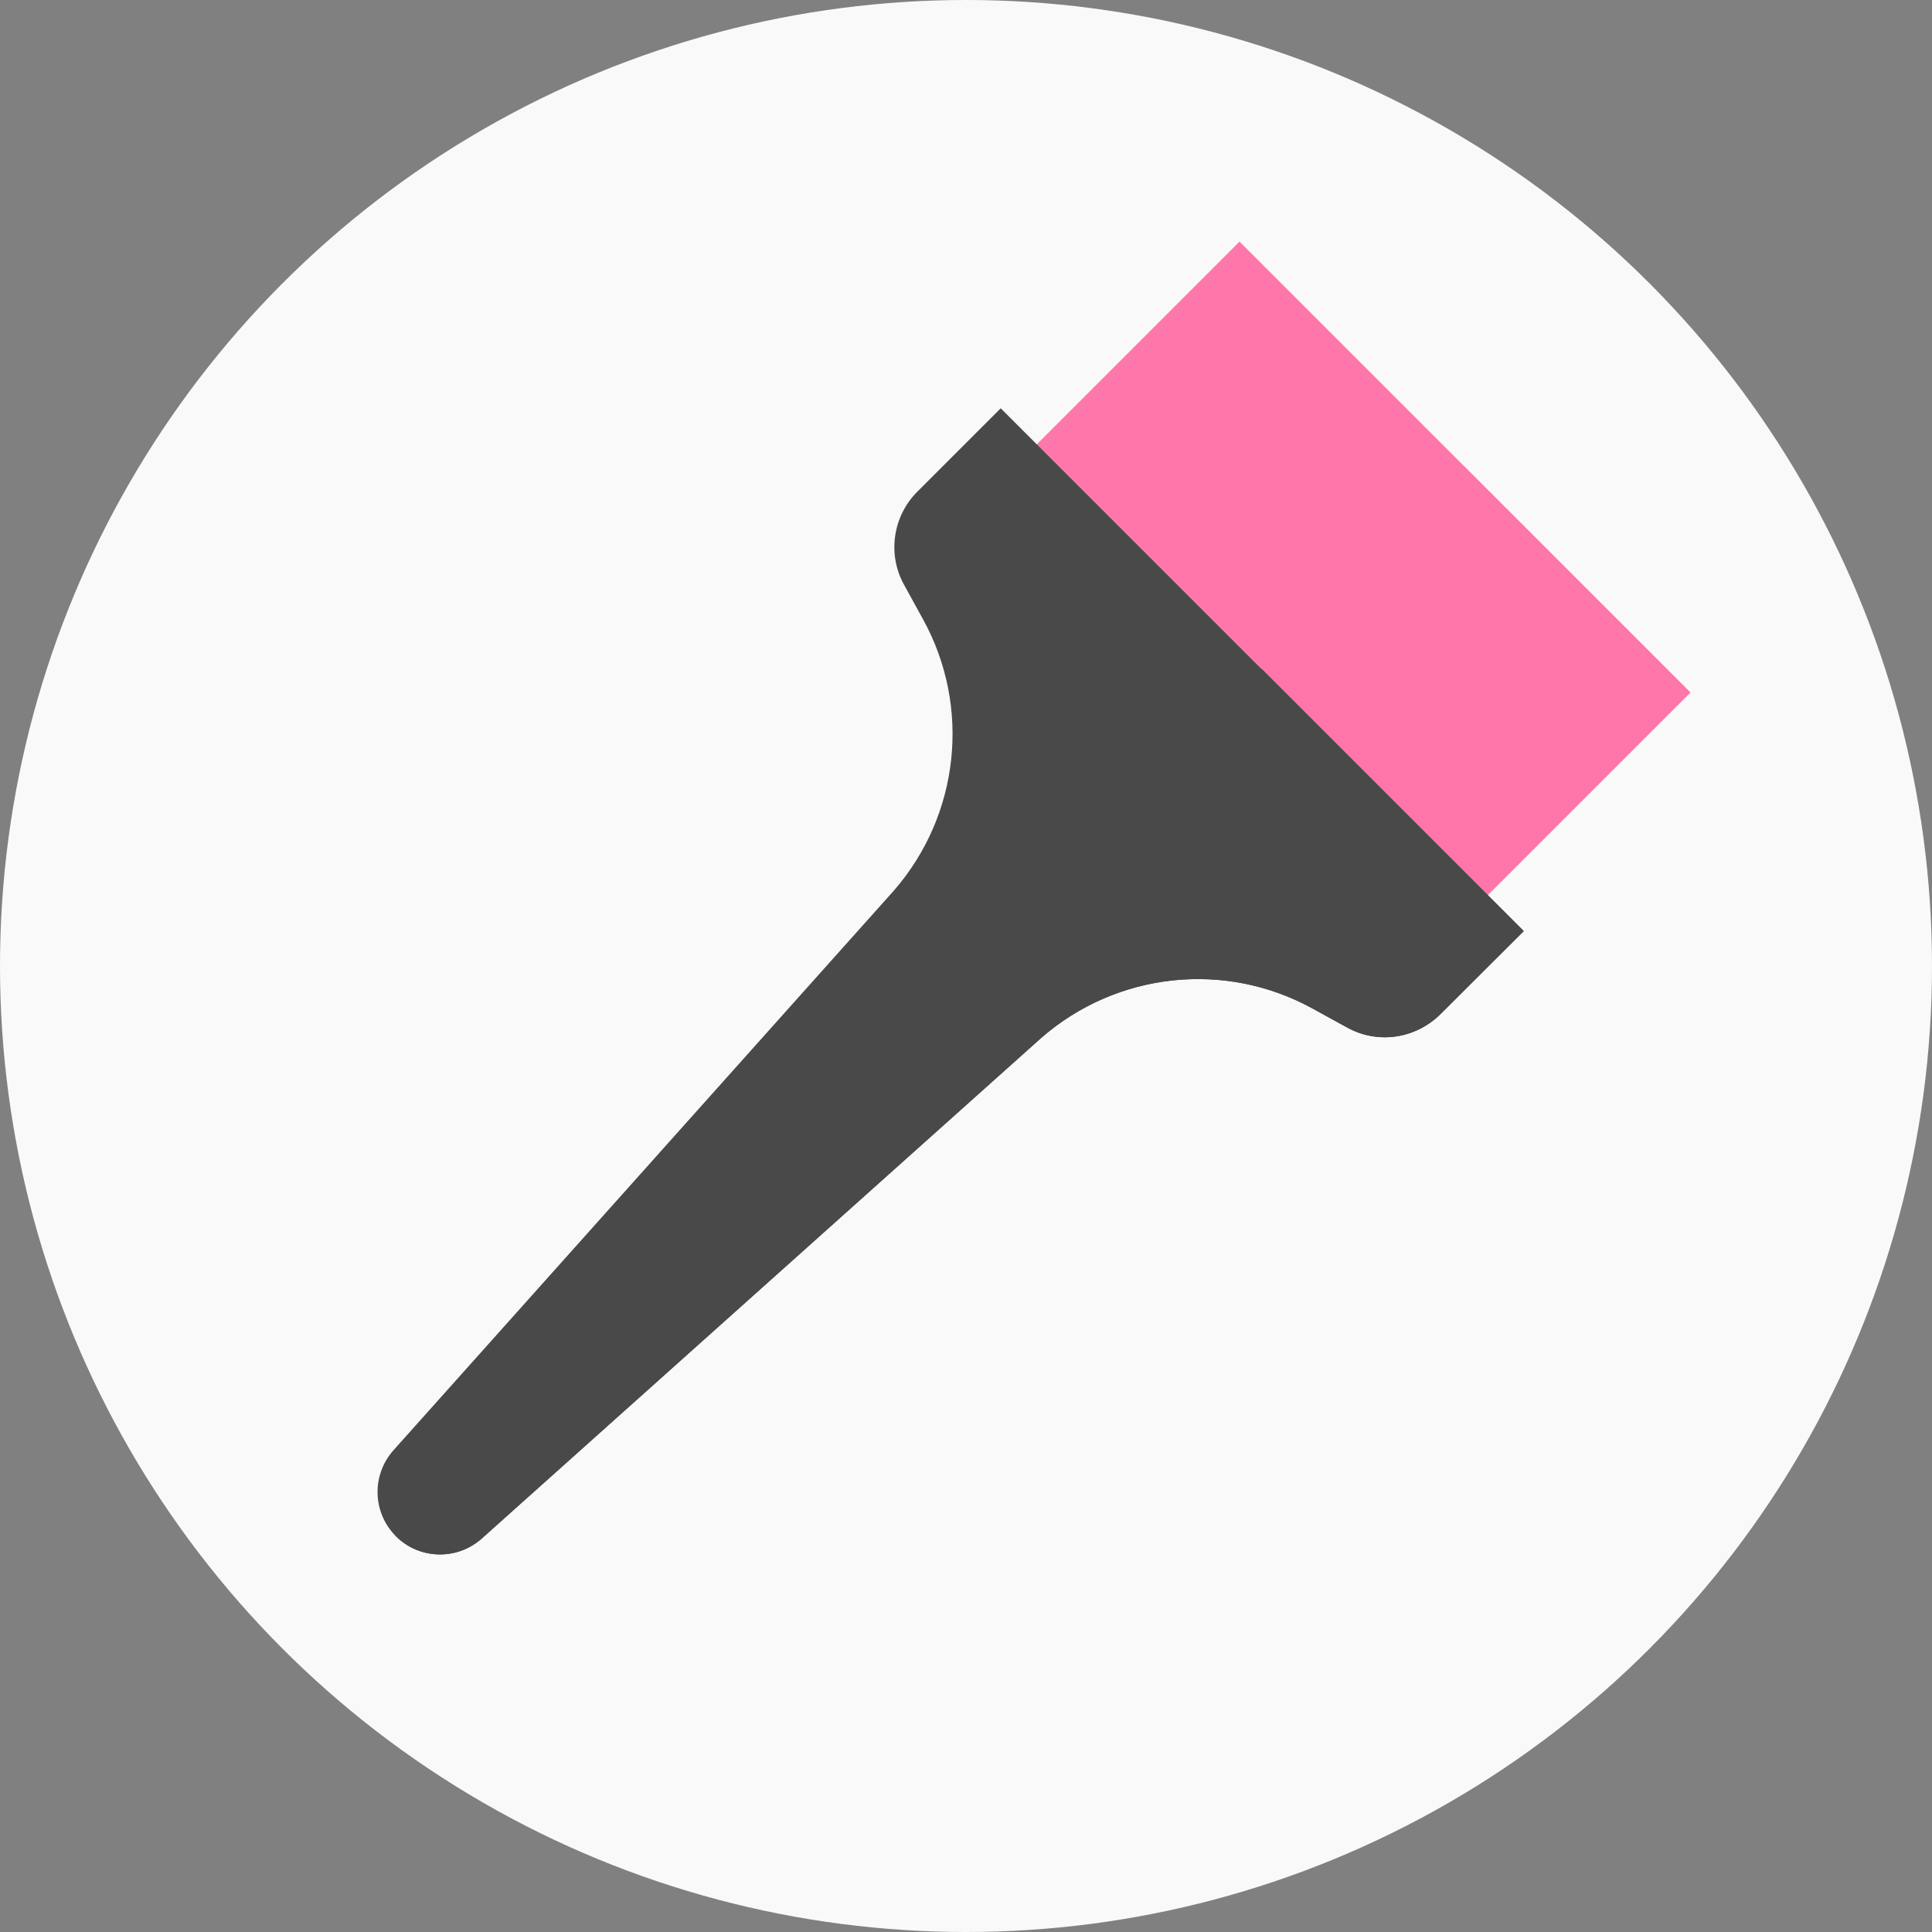
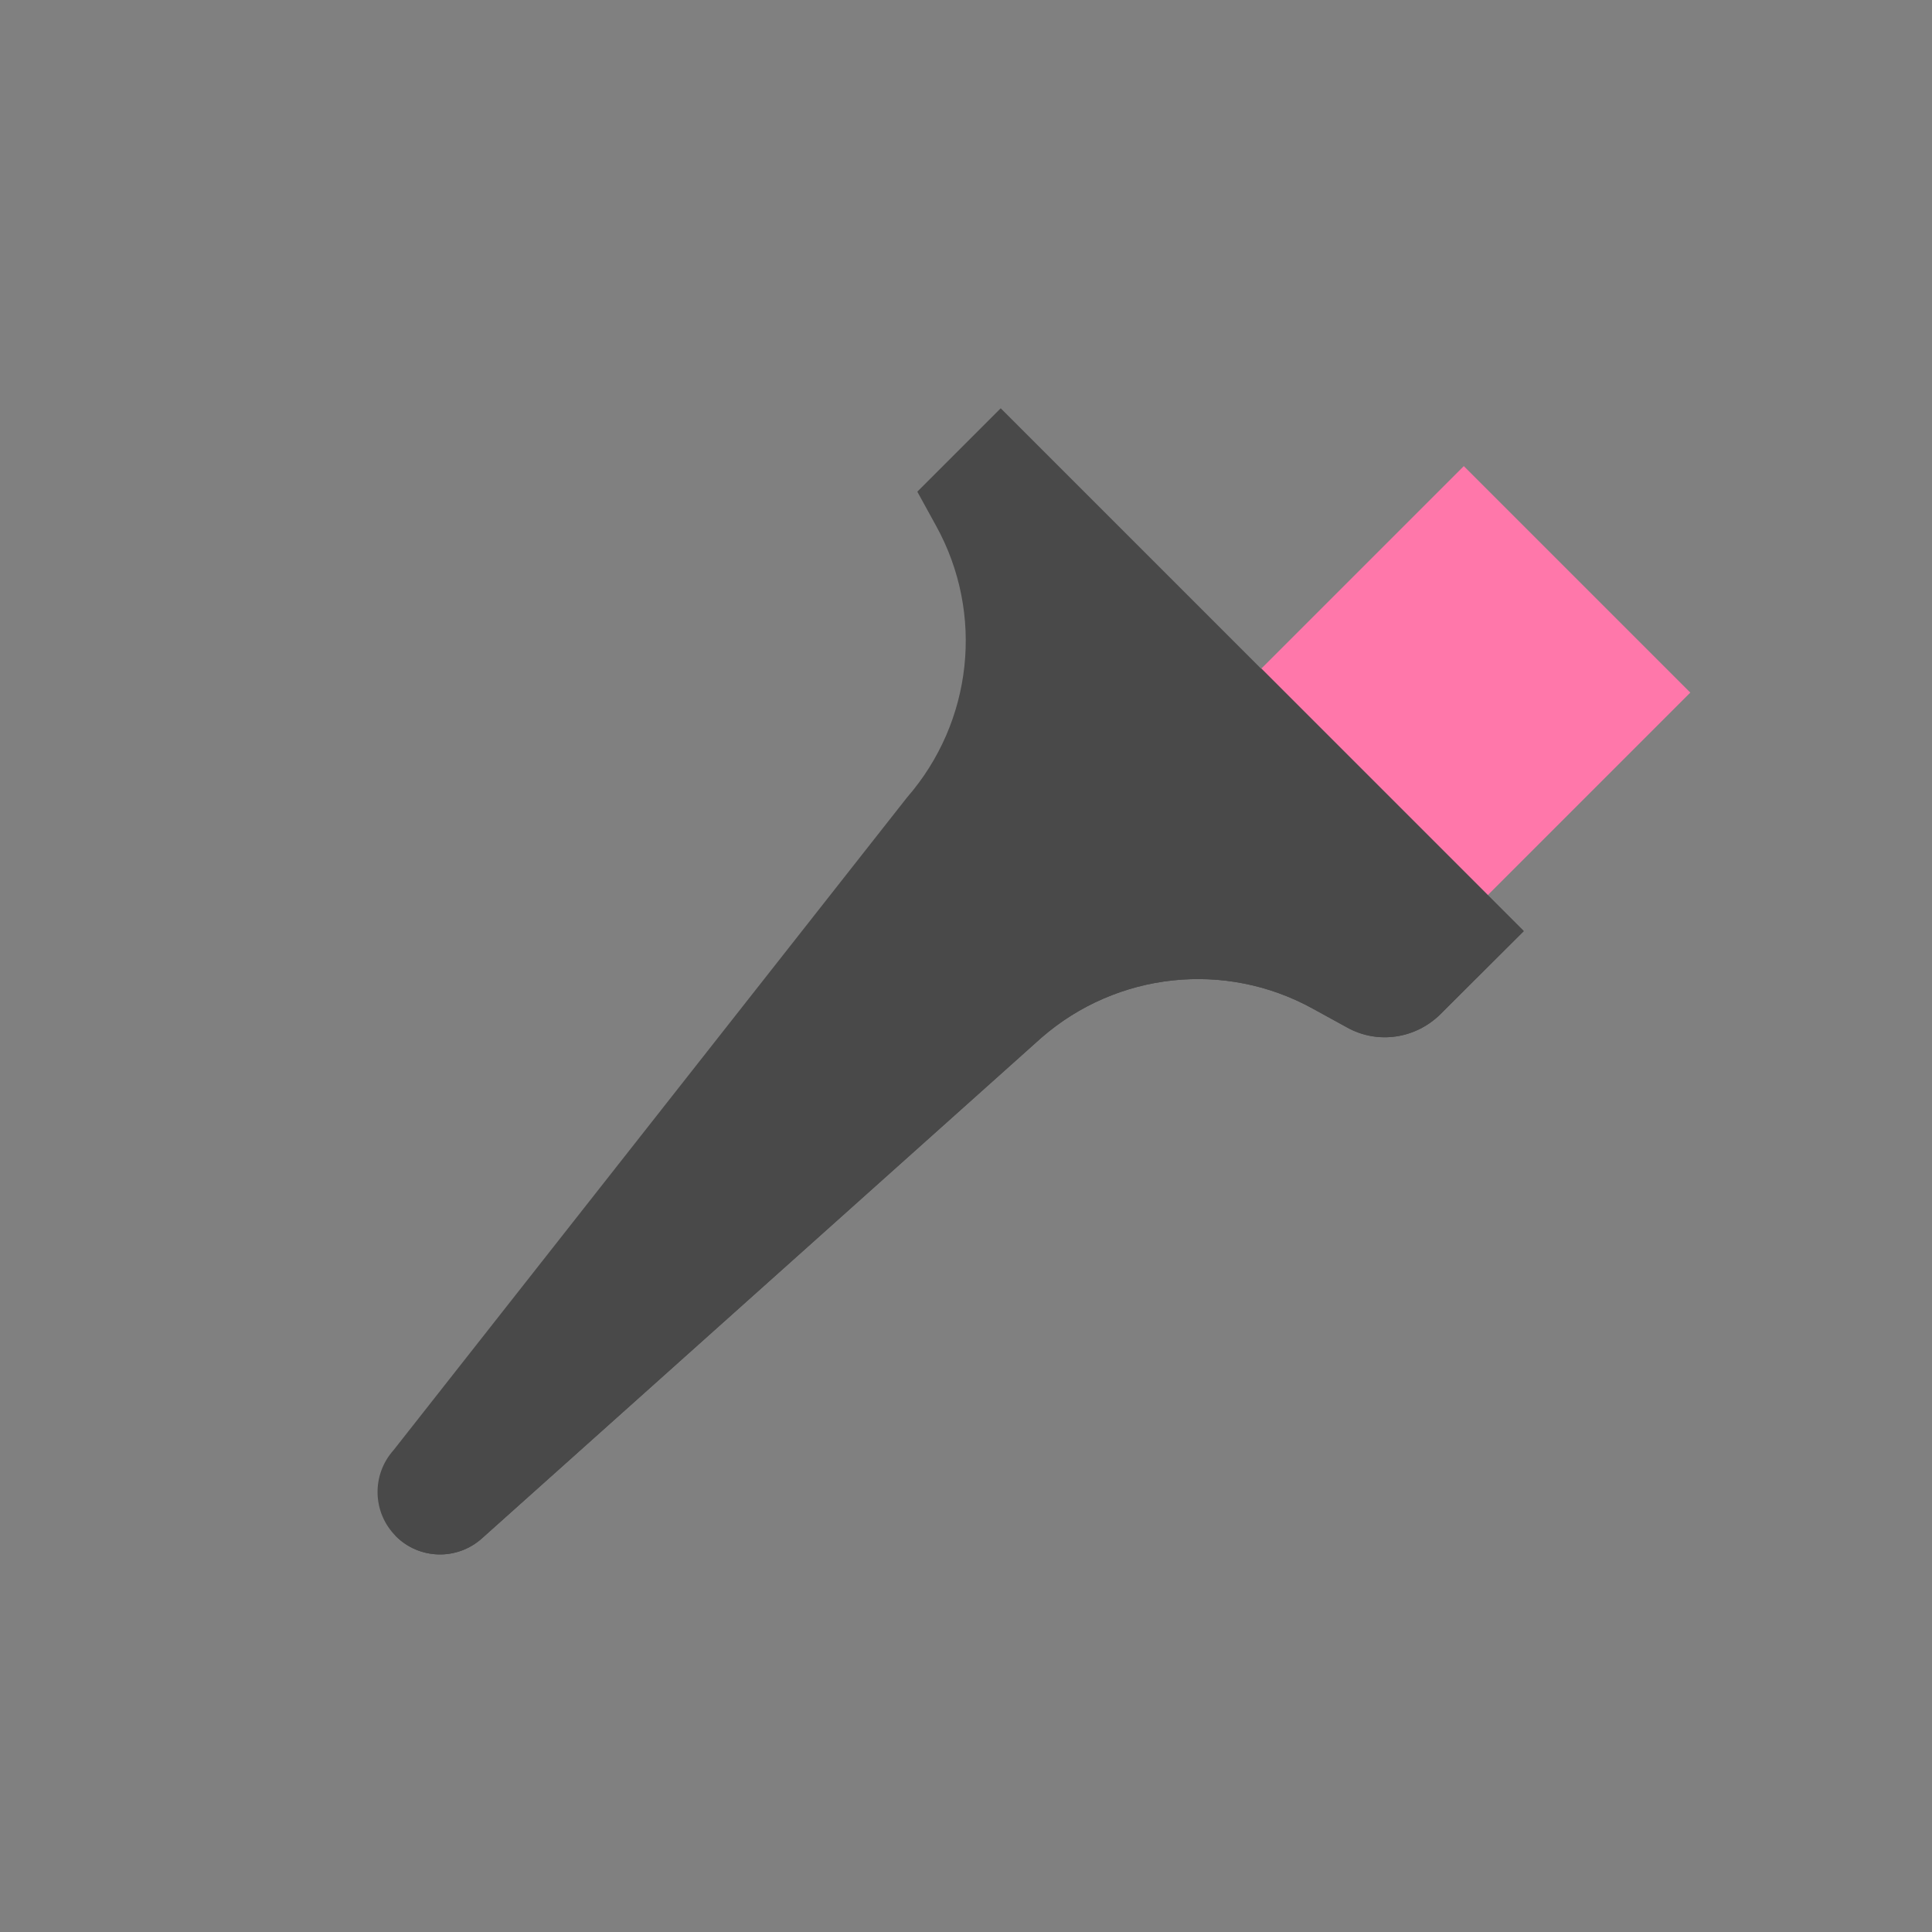
<svg xmlns="http://www.w3.org/2000/svg" version="1.1" id="Capa_1" x="0px" y="0px" viewBox="0 0 512 512" style="enable-background:new 0 0 512 512;" xml:space="preserve">
  <rect x="0" y="0" width="512" height="512" fill="#808080" stroke="none" />
  <style type="text/css">
	.st0{fill:#F9F9F9;}
	.st1{fill:#FF77AA;}
	.st2{fill:#494949;}
</style>
  <g>
-     <circle class="st0" cx="256" cy="256" r="256" />
-     <rect x="310.7" y="71.4" transform="matrix(0.707 -0.707 0.707 0.707 -5.923 297.471)" class="st1" width="90.9" height="169" />
    <rect x="340.4" y="143.2" transform="matrix(0.707 -0.707 0.707 0.707 -18.25 327.211)" class="st1" width="90.9" height="84.9" />
-     <path class="st2" d="M403.8,246.8L265.2,108.2l-22.1,22.1c-6.5,6.5-8,16.6-3.5,24.7l5,9.1c12.8,23.2,9.7,51.9-7.7,71.9L104.3,384.3   c-5.9,6.6-5.6,16.6,0.6,22.8l0,0c6.2,6.2,16.2,6.5,22.8,0.6L276,275c20-17.4,48.7-20.5,71.9-7.7l9.1,5c8.1,4.5,18.1,3,24.7-3.5   L403.8,246.8z" />
+     <path class="st2" d="M403.8,246.8L265.2,108.2l-22.1,22.1l5,9.1c12.8,23.2,9.7,51.9-7.7,71.9L104.3,384.3   c-5.9,6.6-5.6,16.6,0.6,22.8l0,0c6.2,6.2,16.2,6.5,22.8,0.6L276,275c20-17.4,48.7-20.5,71.9-7.7l9.1,5c8.1,4.5,18.1,3,24.7-3.5   L403.8,246.8z" />
    <path class="st2" d="M104.7,406.8c0.1,0.1,0.2,0.2,0.2,0.3l0,0c6.2,6.2,16.2,6.5,22.8,0.6L276,275c20-17.4,48.7-20.5,71.9-7.7   l9.1,5c8.1,4.5,18.1,3,24.7-3.5l22.1-22.1l-69.5-69.5L104.7,406.8z" />
  </g>
</svg>